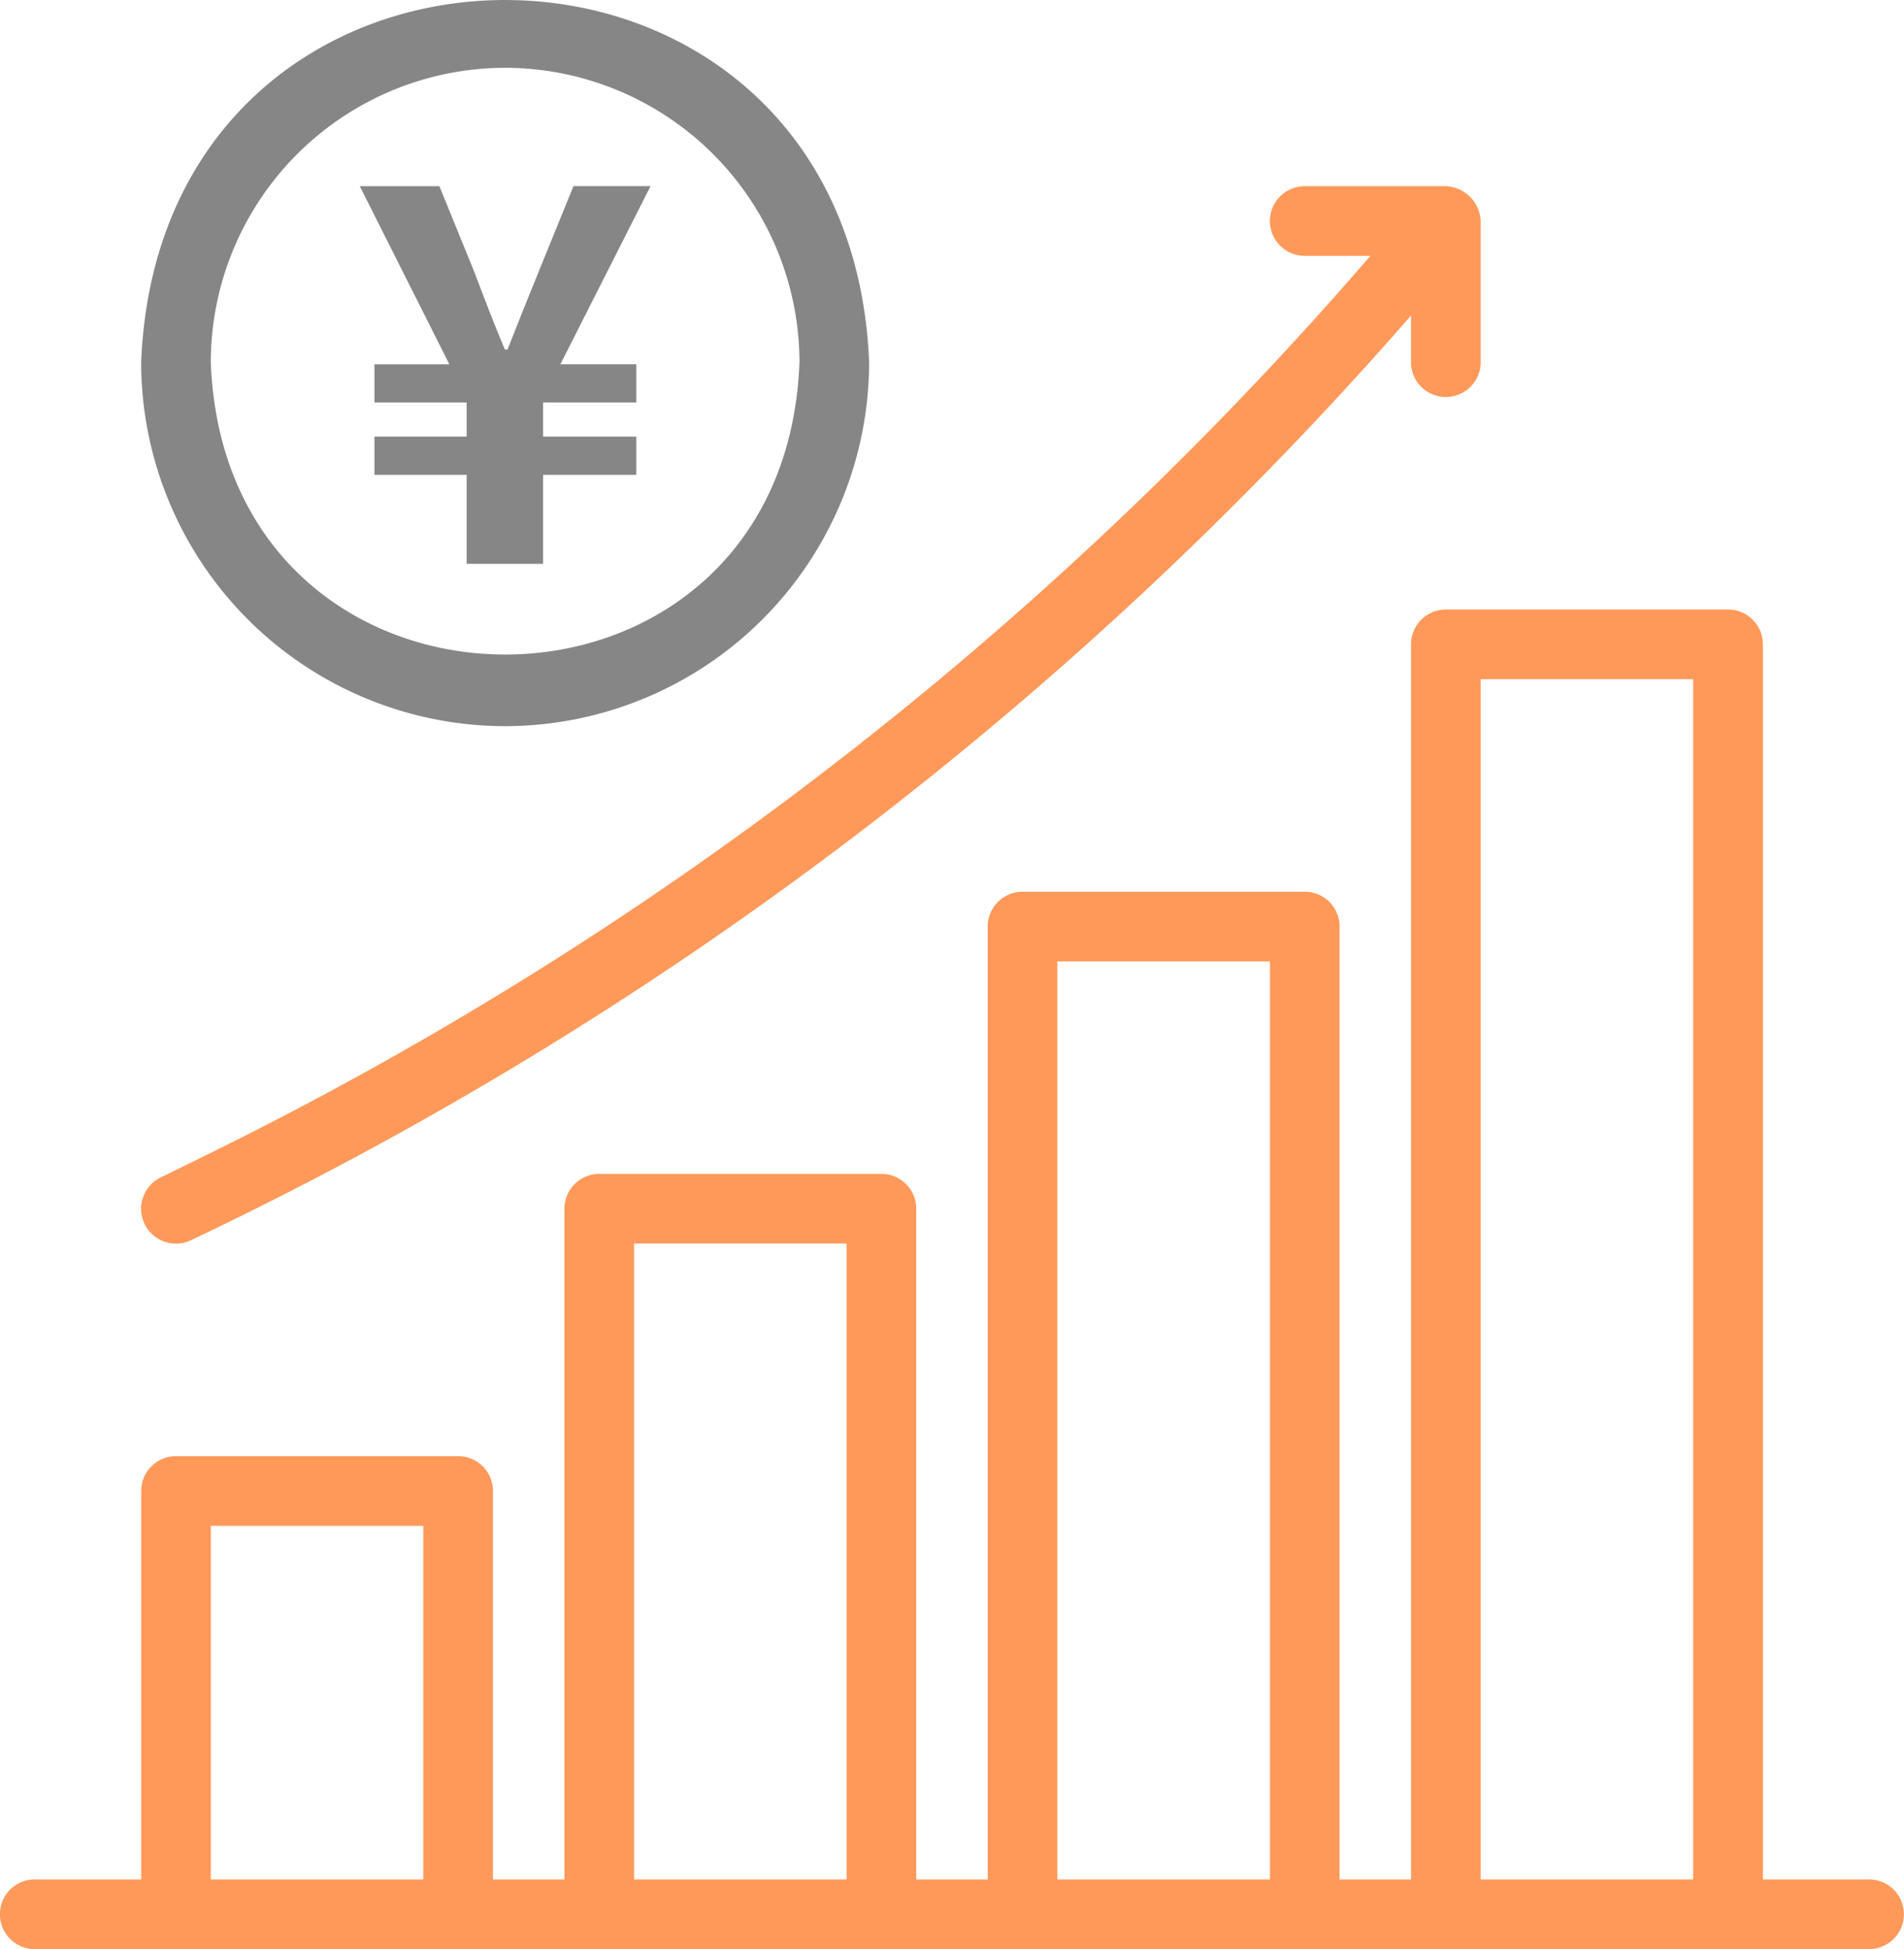
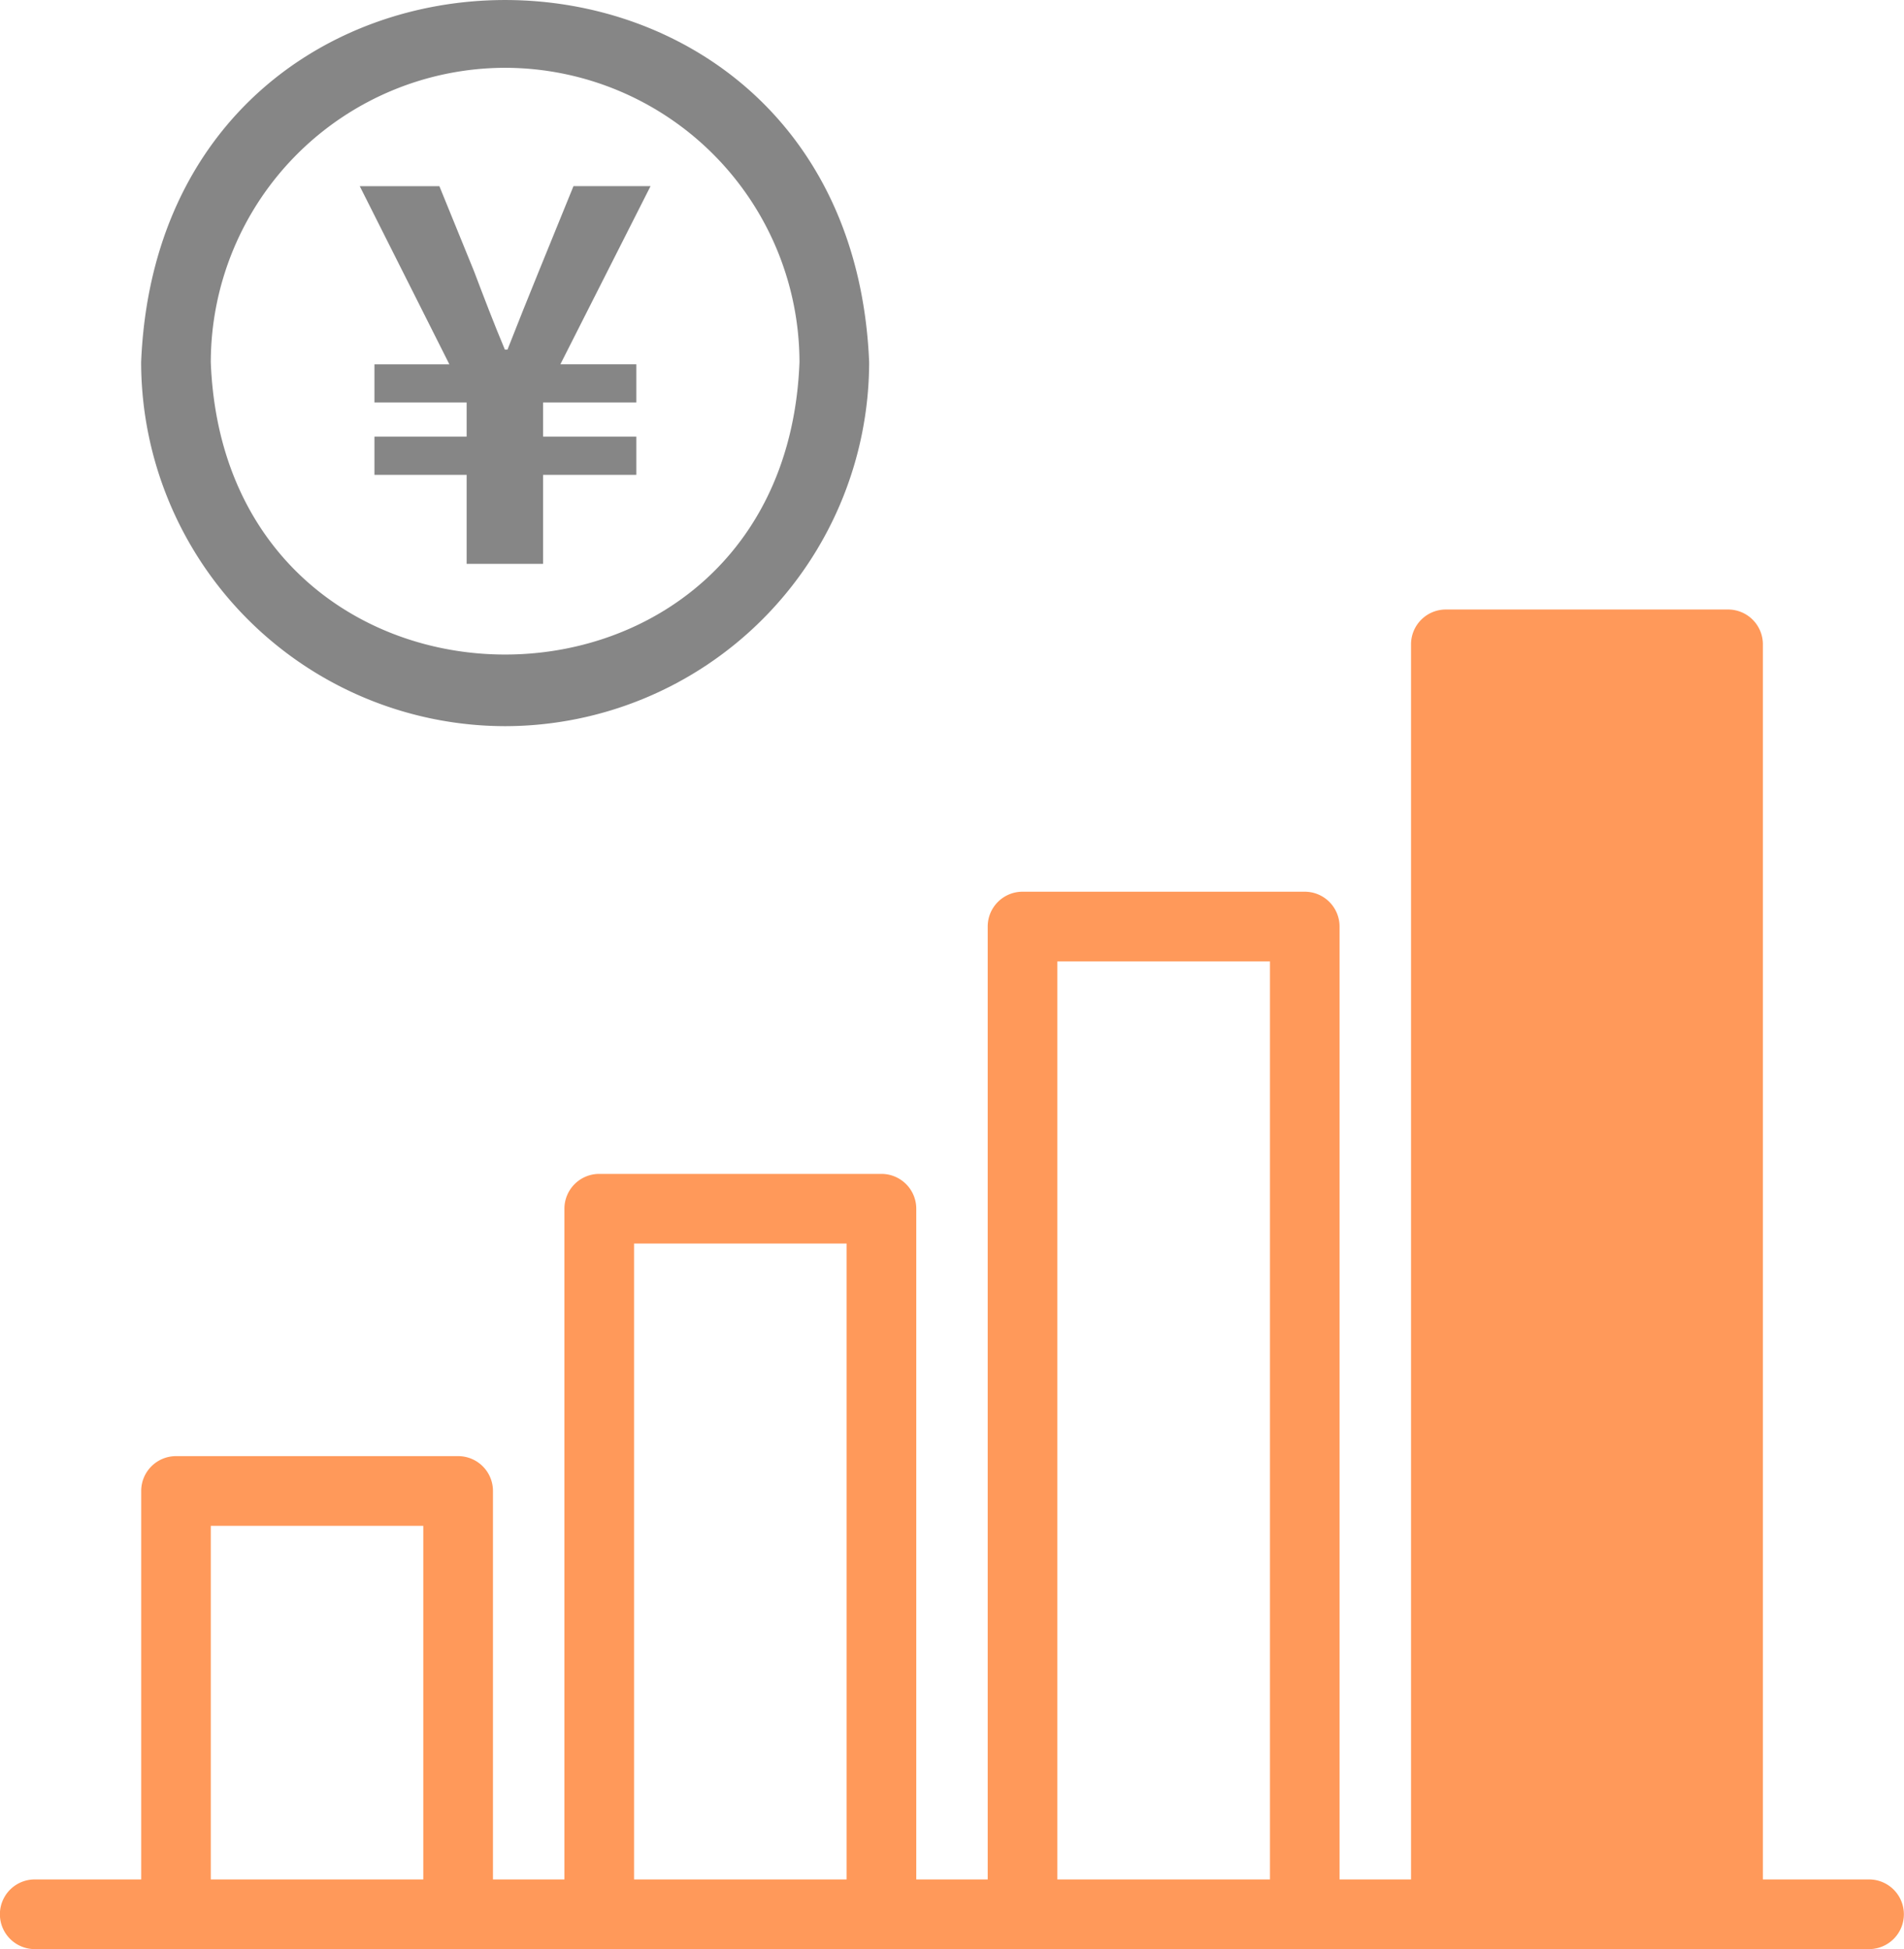
<svg xmlns="http://www.w3.org/2000/svg" width="78.151" height="80" viewBox="0 0 78.151 80">
  <g id="profit" transform="translate(-4.674 -4.054)">
    <path id="パス_16016" data-name="パス 16016" d="M23.665,33.859a14.959,14.959,0,0,0,14.942-14.94C37.786-.9,9.543-.9,8.725,18.919a14.958,14.958,0,0,0,14.941,14.94Zm0-27.022A12.1,12.1,0,0,1,35.747,18.919c-.607,16-23.557,16-24.163,0A12.1,12.1,0,0,1,23.665,6.837Z" transform="translate(1.742 0)" fill="#868686" />
-     <path id="パス_16018" data-name="パス 16018" d="M11.081,49.323l-1.554.761a1.43,1.43,0,1,0,1.257,2.57A154.191,154.191,0,0,0,60.848,14.709v1.912a1.43,1.43,0,0,0,2.86,0V10.828a1.494,1.494,0,0,0-1.43-1.43H56.487a1.43,1.43,0,1,0,0,2.86H59.18a150.939,150.939,0,0,1-48.1,37.064Z" transform="translate(1.741 2.298)" fill="#ff995a" />
-     <path id="パス_16019" data-name="パス 16019" d="M81.394,73.672H77.033V22.979a1.429,1.429,0,0,0-1.43-1.43H64.021a1.429,1.429,0,0,0-1.43,1.43V73.672H59.657V34.562a1.429,1.429,0,0,0-1.43-1.43H46.645a1.429,1.429,0,0,0-1.43,1.43v39.11H42.283V46.144a1.429,1.429,0,0,0-1.43-1.43H29.271a1.429,1.429,0,0,0-1.43,1.43V73.672H24.908V57.728a1.429,1.429,0,0,0-1.43-1.43H11.9a1.429,1.429,0,0,0-1.43,1.43V73.672H6.1a1.43,1.43,0,1,0,0,2.86h75.29a1.43,1.43,0,1,0,0-2.86Zm-68.068,0V59.158h8.722V73.672Zm17.374,0v-26.1h8.722v26.1Zm17.374,0V35.992H56.8v37.68Zm17.376,0V24.409h8.722V73.672Z" transform="translate(0 7.522)" fill="#ff995a" />
+     <path id="パス_16019" data-name="パス 16019" d="M81.394,73.672H77.033V22.979a1.429,1.429,0,0,0-1.43-1.43H64.021a1.429,1.429,0,0,0-1.43,1.43V73.672H59.657V34.562a1.429,1.429,0,0,0-1.43-1.43H46.645a1.429,1.429,0,0,0-1.43,1.43v39.11H42.283V46.144a1.429,1.429,0,0,0-1.43-1.43H29.271a1.429,1.429,0,0,0-1.43,1.43V73.672H24.908V57.728a1.429,1.429,0,0,0-1.43-1.43H11.9a1.429,1.429,0,0,0-1.43,1.43V73.672H6.1a1.43,1.43,0,1,0,0,2.86h75.29a1.43,1.43,0,1,0,0-2.86Zm-68.068,0V59.158h8.722V73.672Zm17.374,0v-26.1h8.722v26.1Zm17.374,0V35.992H56.8v37.68Zm17.376,0V24.409V73.672Z" transform="translate(0 7.522)" fill="#ff995a" />
    <path id="パス_16020" data-name="パス 16020" d="M-.609,2.524H2.53V-1.131H6.357V-2.7H2.53V-4.1H6.357v-1.57H3.24l3.7-7.31H3.777L2.358-9.495q-.645,1.58-1.29,3.225H.961C.509-7.345.1-8.42-.308-9.495l-1.419-3.483H-4.995l3.677,7.31H-4.393V-4.1H-.609v1.4H-4.393v1.57H-.609Z" transform="translate(24.436 24.674)" fill="#868686" />
  </g>
</svg>